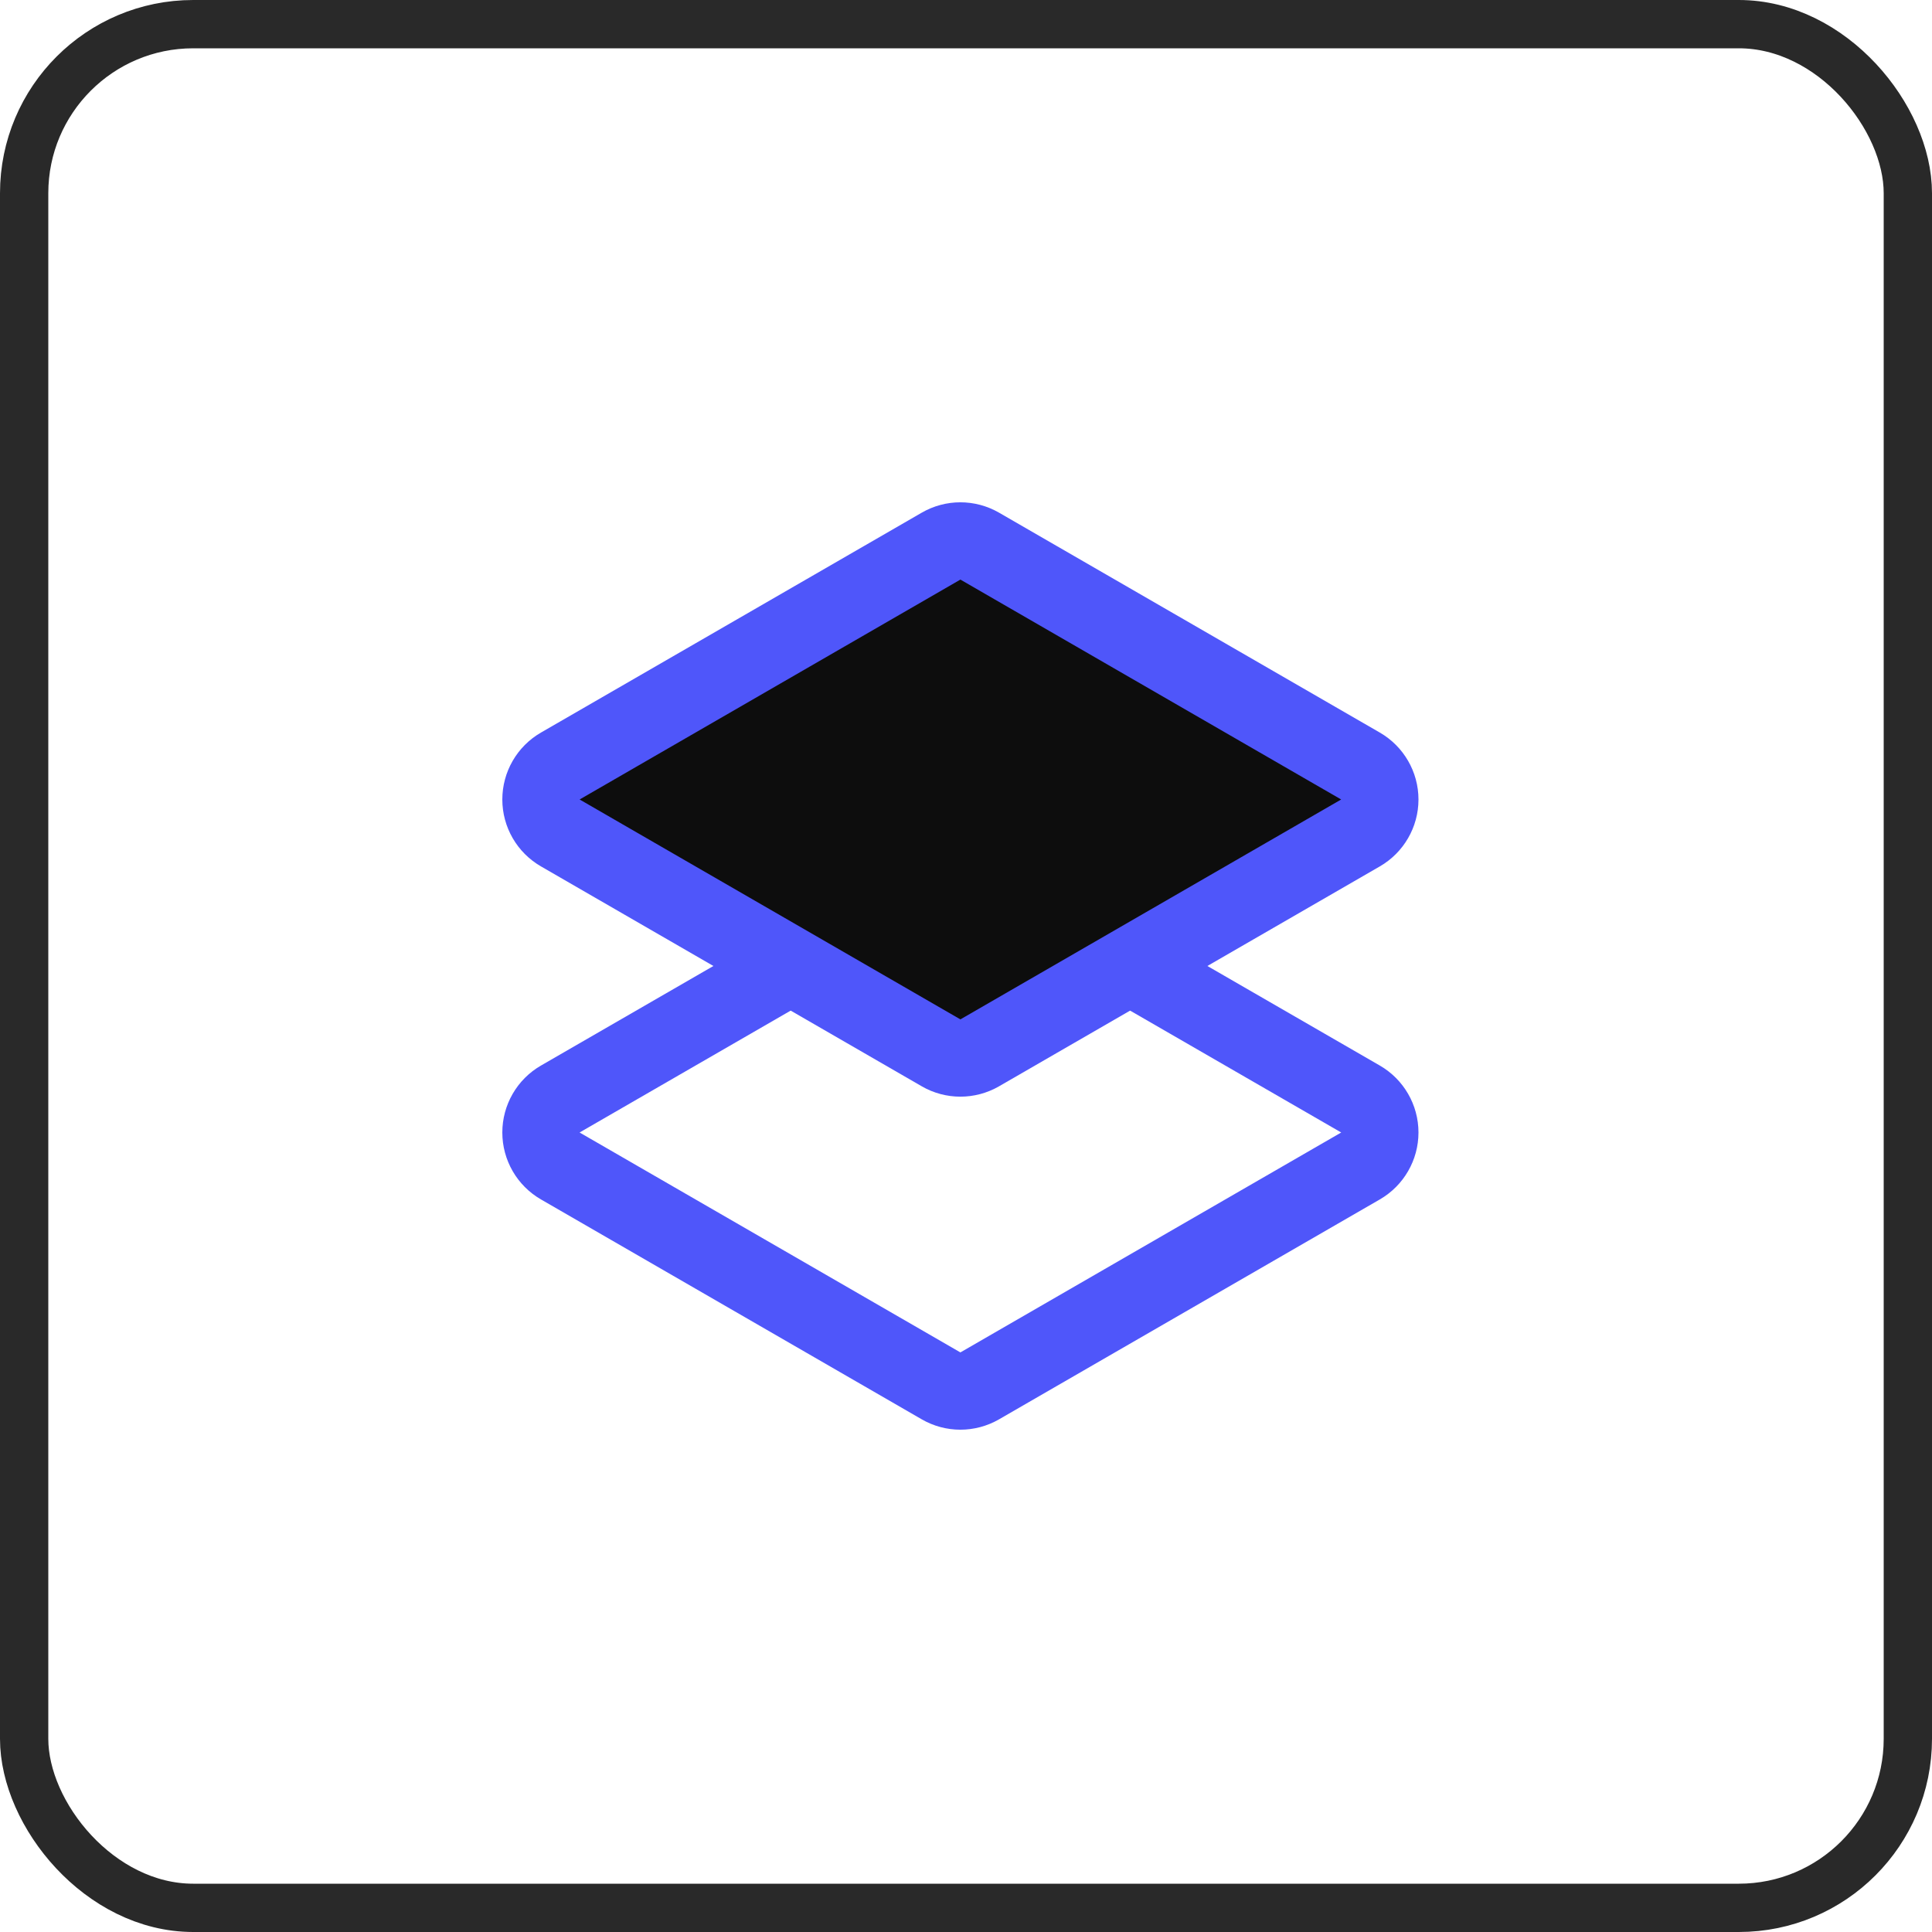
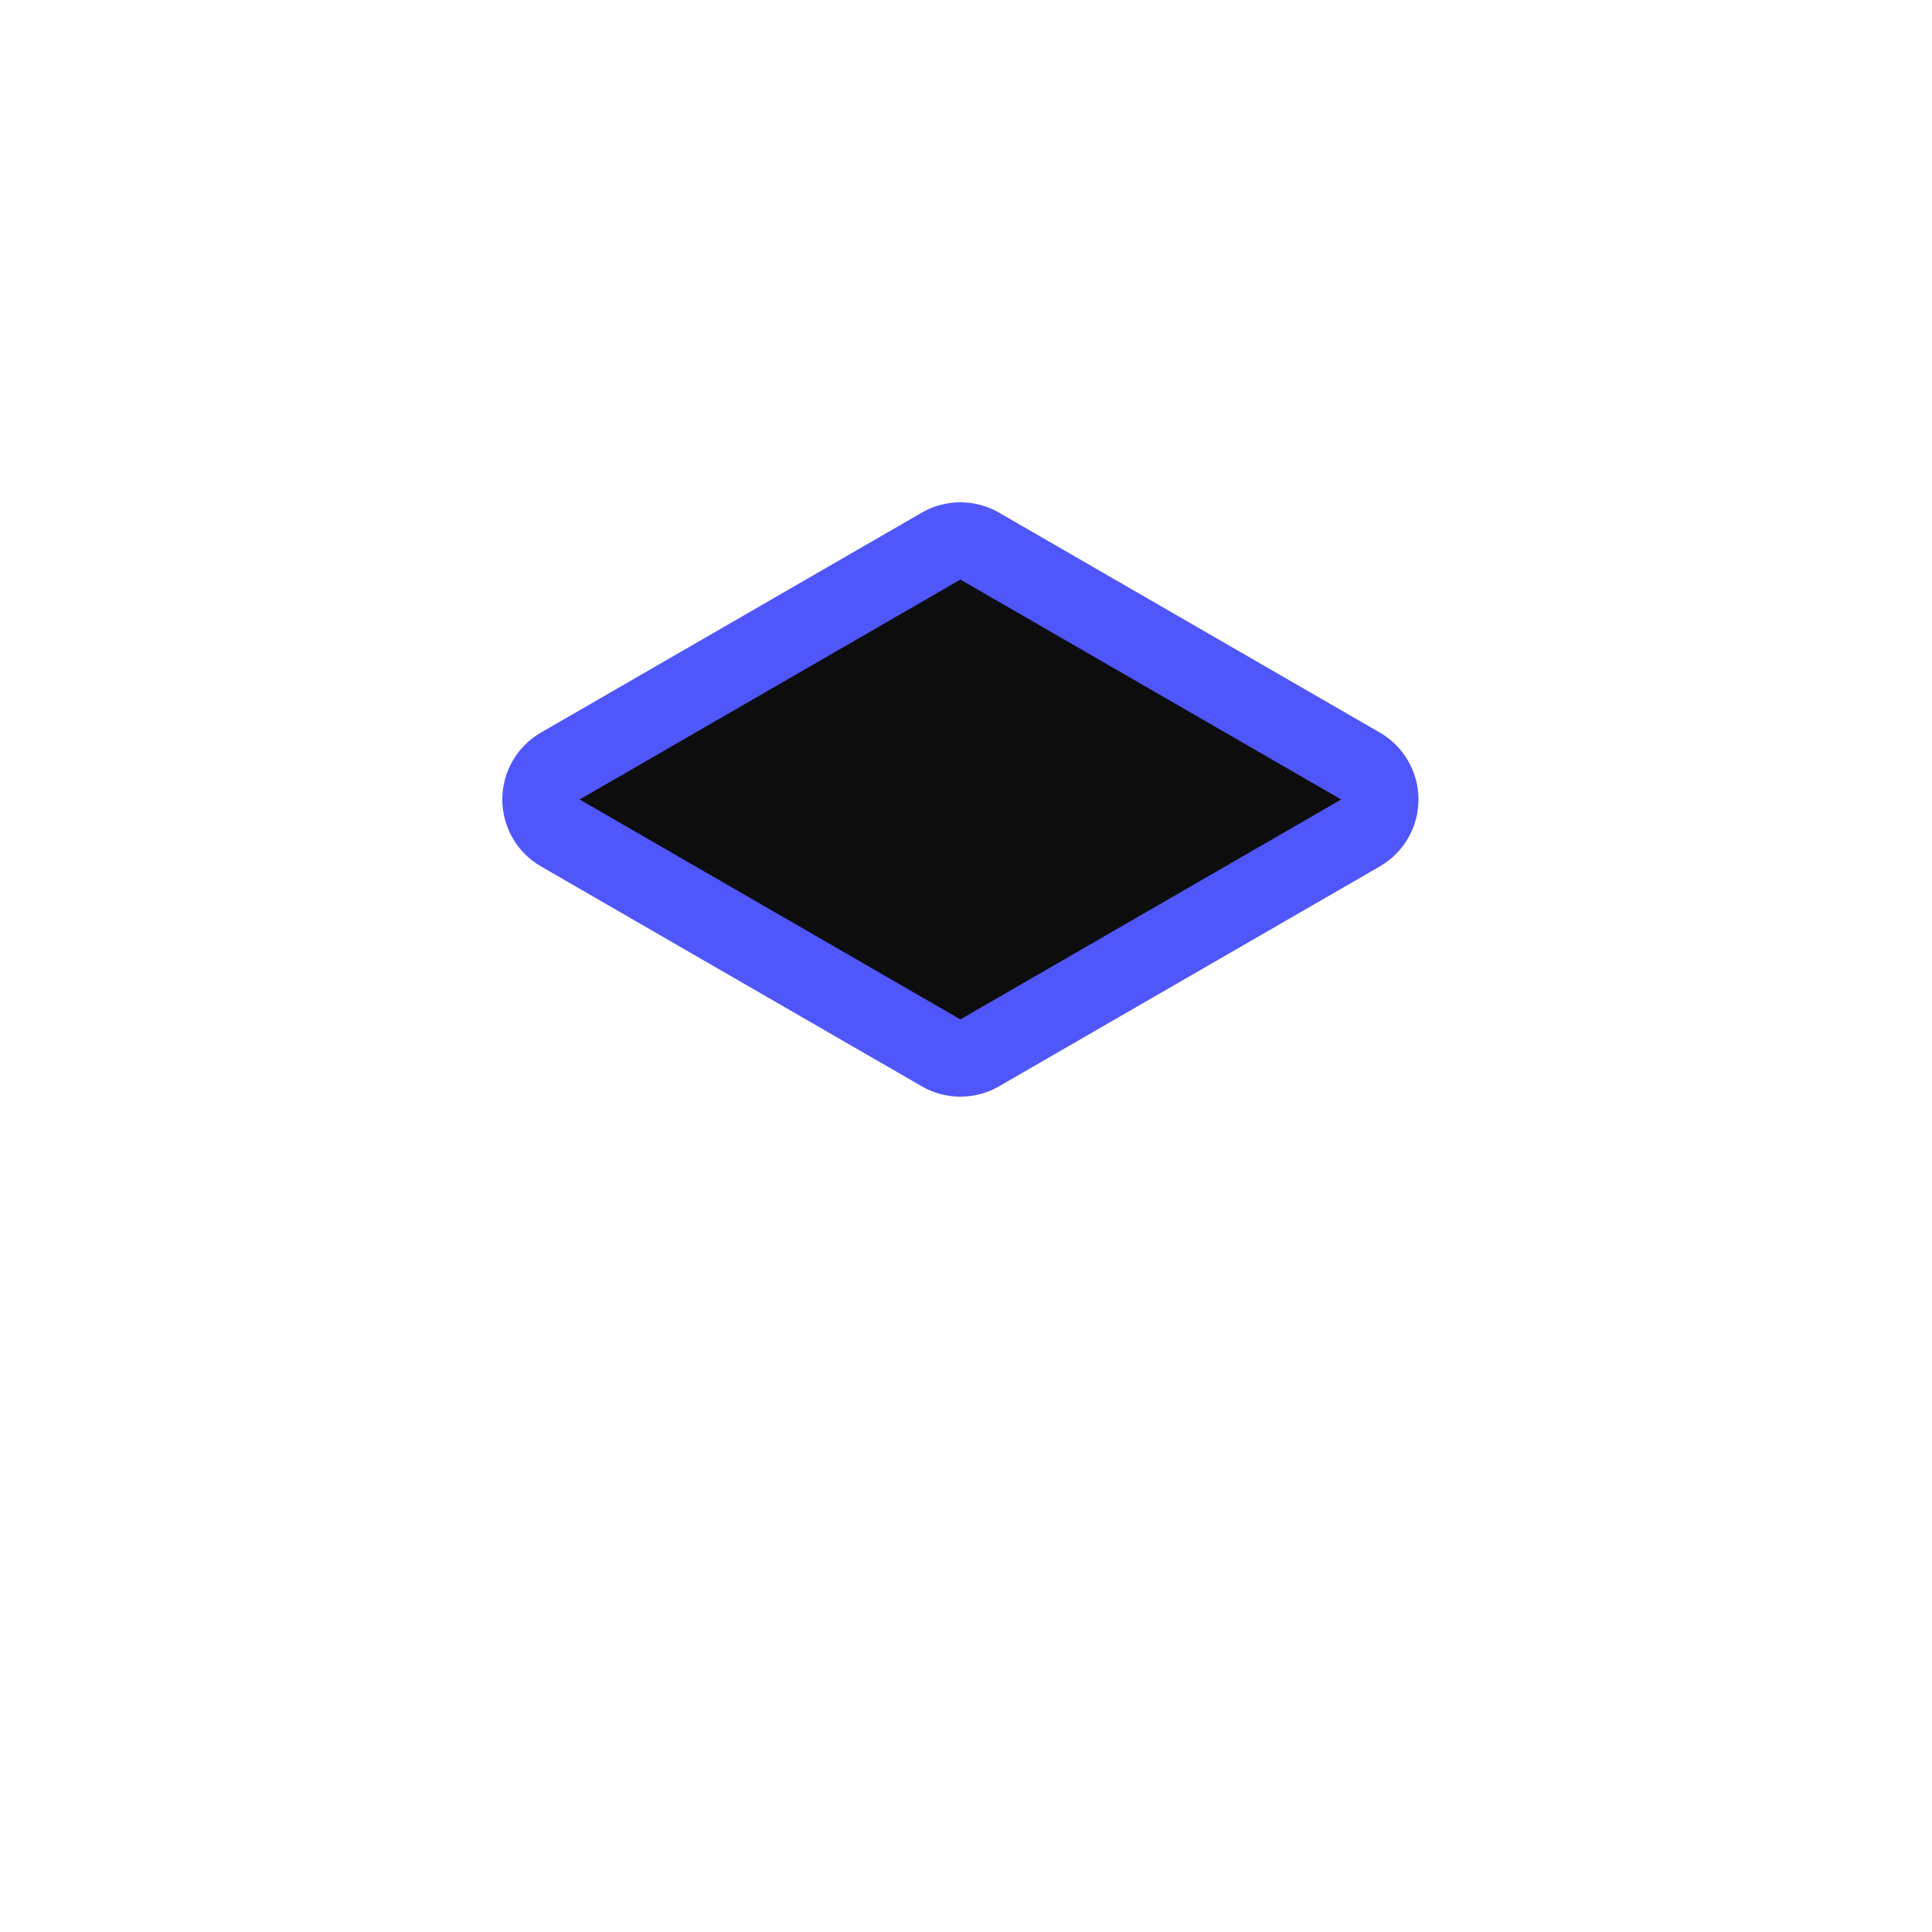
<svg xmlns="http://www.w3.org/2000/svg" width="40" height="40" viewBox="0 0 40 40" fill="none">
-   <rect x="0.5" y="0.5" width="39" height="39" rx="3.5" stroke="#292929" />
-   <path d="M19.484 28.693C19.731 28.836 20.036 28.836 20.284 28.693L28.168 24.14C28.415 23.997 28.568 23.733 28.568 23.447C28.568 23.161 28.415 22.897 28.168 22.754L20.284 18.202C20.036 18.059 19.731 18.059 19.484 18.202L11.6 22.754C11.352 22.897 11.2 23.161 11.2 23.447C11.2 23.733 11.352 23.997 11.6 24.14L19.484 28.693Z" stroke="#4F56FA" stroke-width="1.6" stroke-linecap="round" stroke-linejoin="round" />
  <path d="M19.484 21.798C19.731 21.941 20.036 21.941 20.284 21.798L28.168 17.245C28.415 17.102 28.568 16.838 28.568 16.553C28.568 16.267 28.415 16.003 28.168 15.86L20.284 11.307C20.036 11.164 19.731 11.164 19.484 11.307L11.6 15.86C11.352 16.003 11.2 16.267 11.2 16.553C11.2 16.838 11.352 17.102 11.6 17.245L19.484 21.798Z" fill="#0D0D0D" stroke="#4F56FA" stroke-width="1.6" stroke-linecap="round" stroke-linejoin="round" />
</svg>